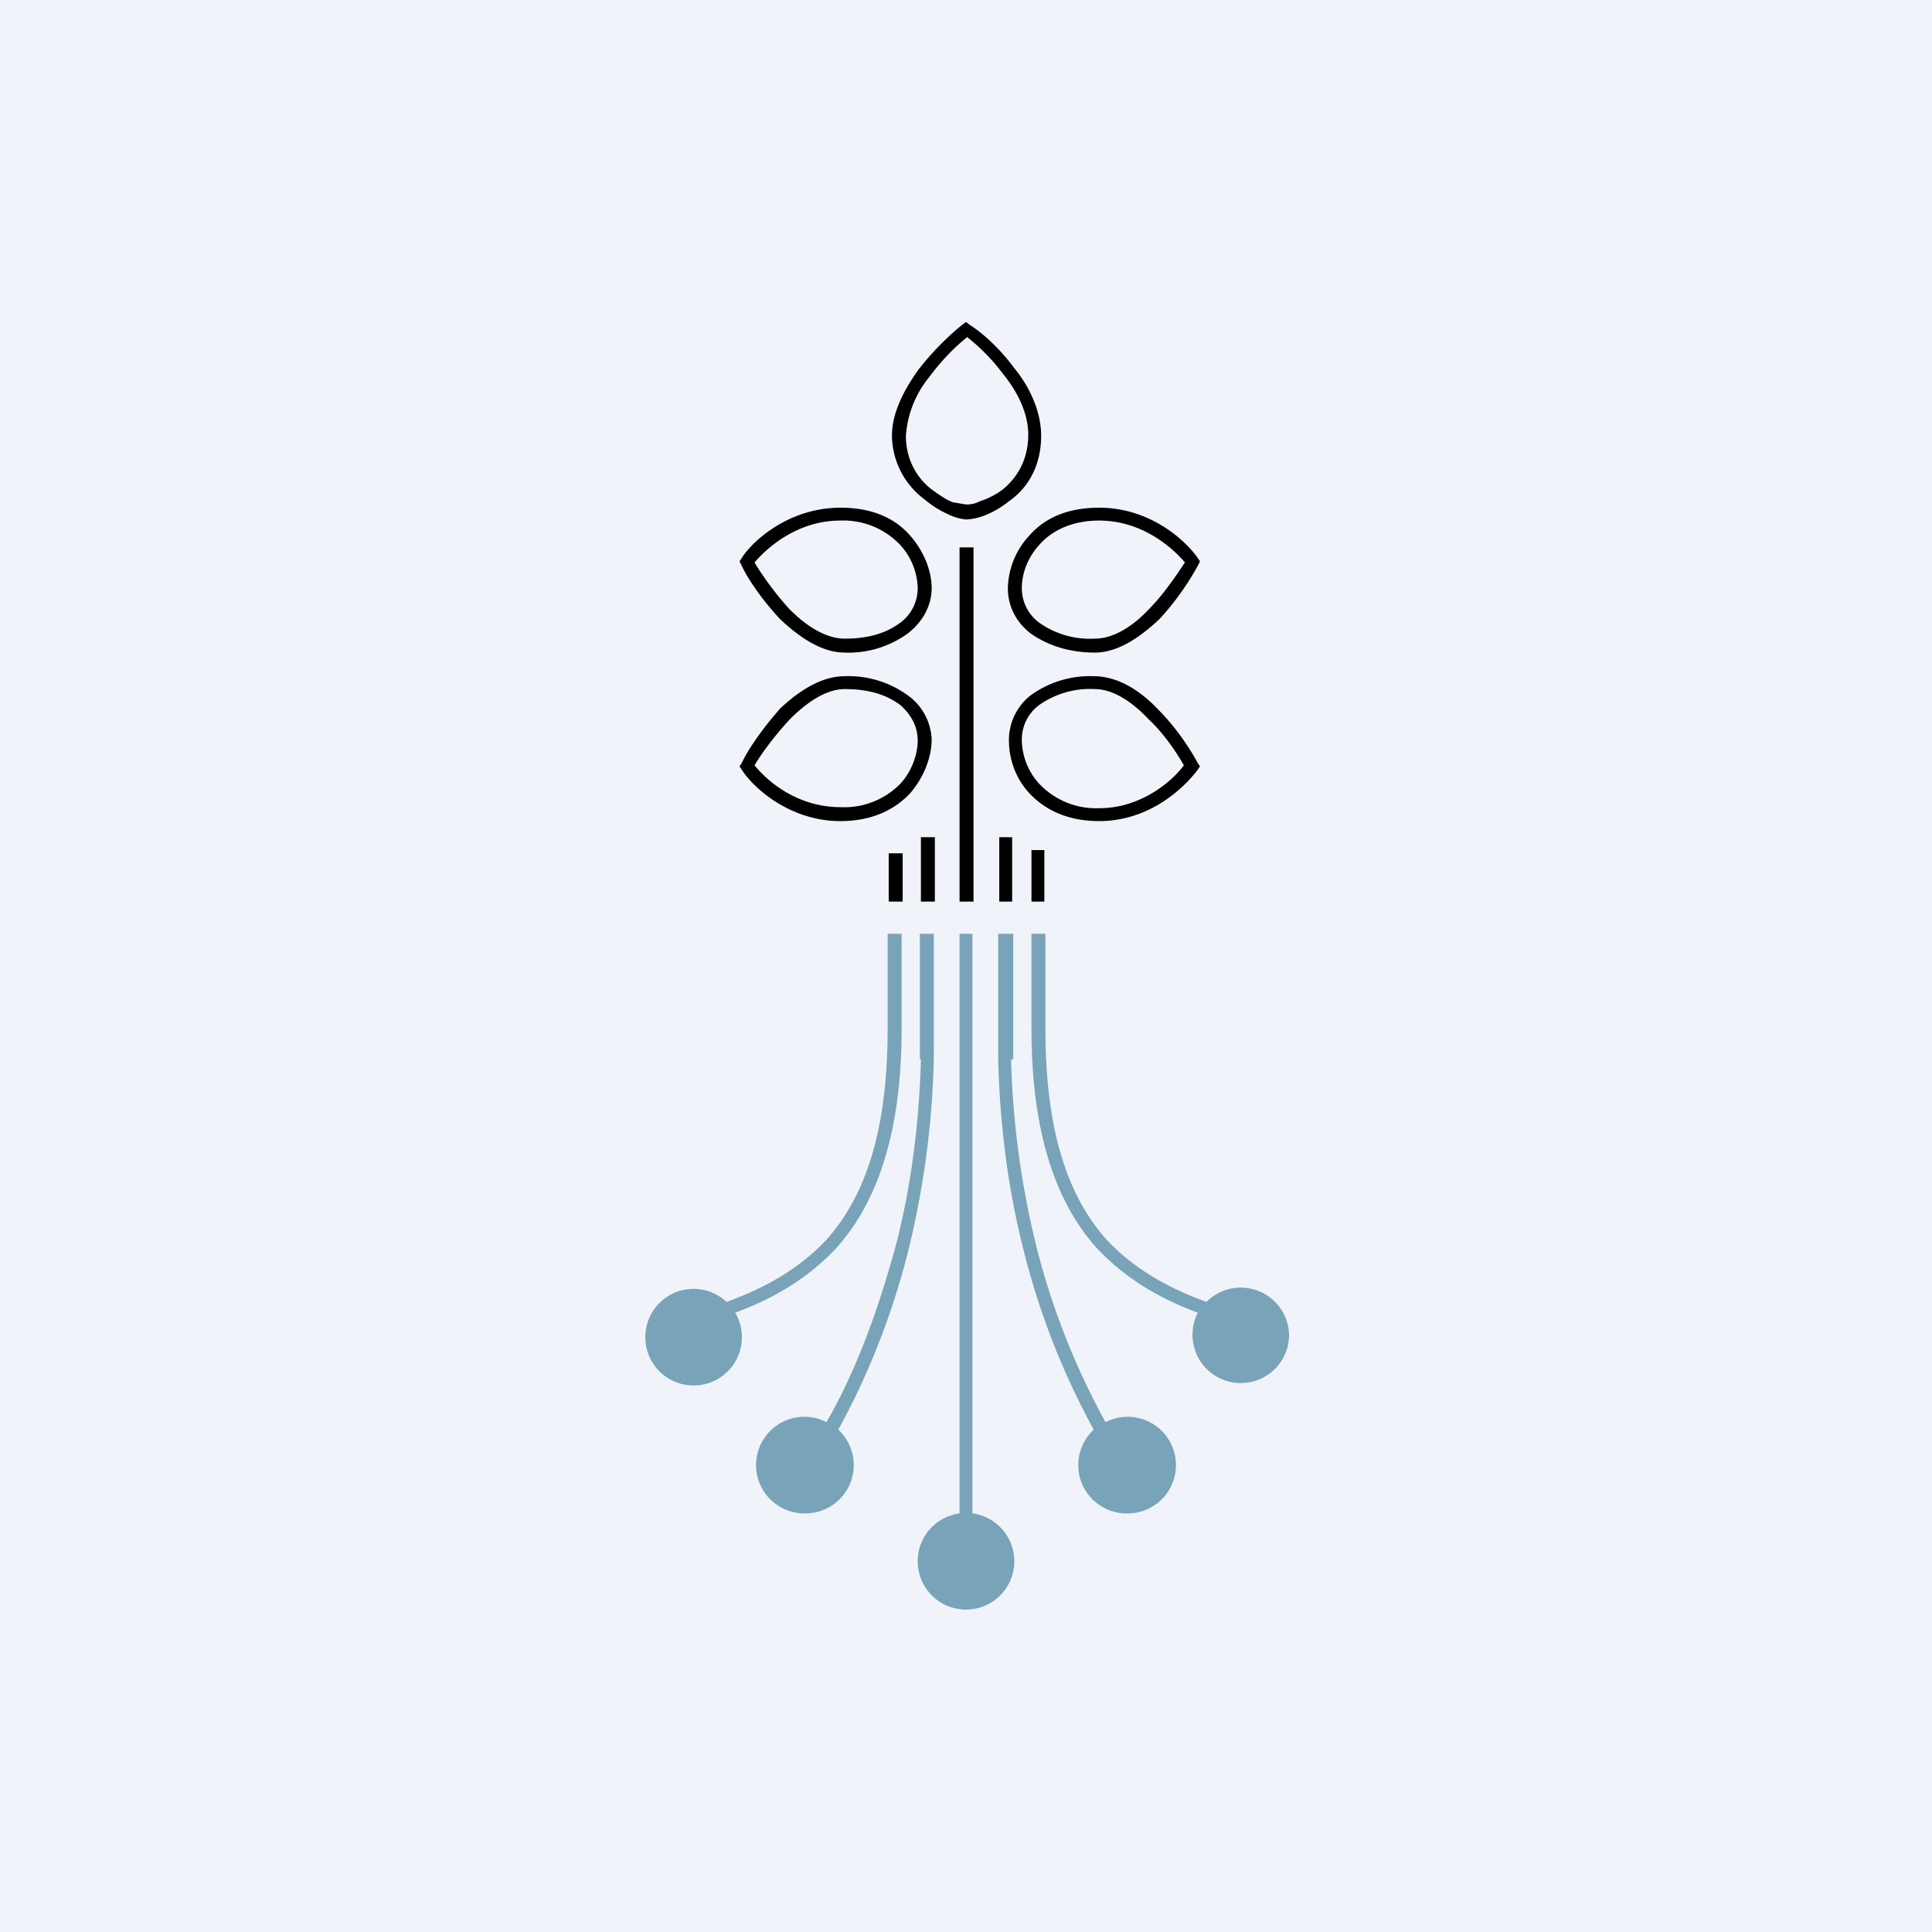
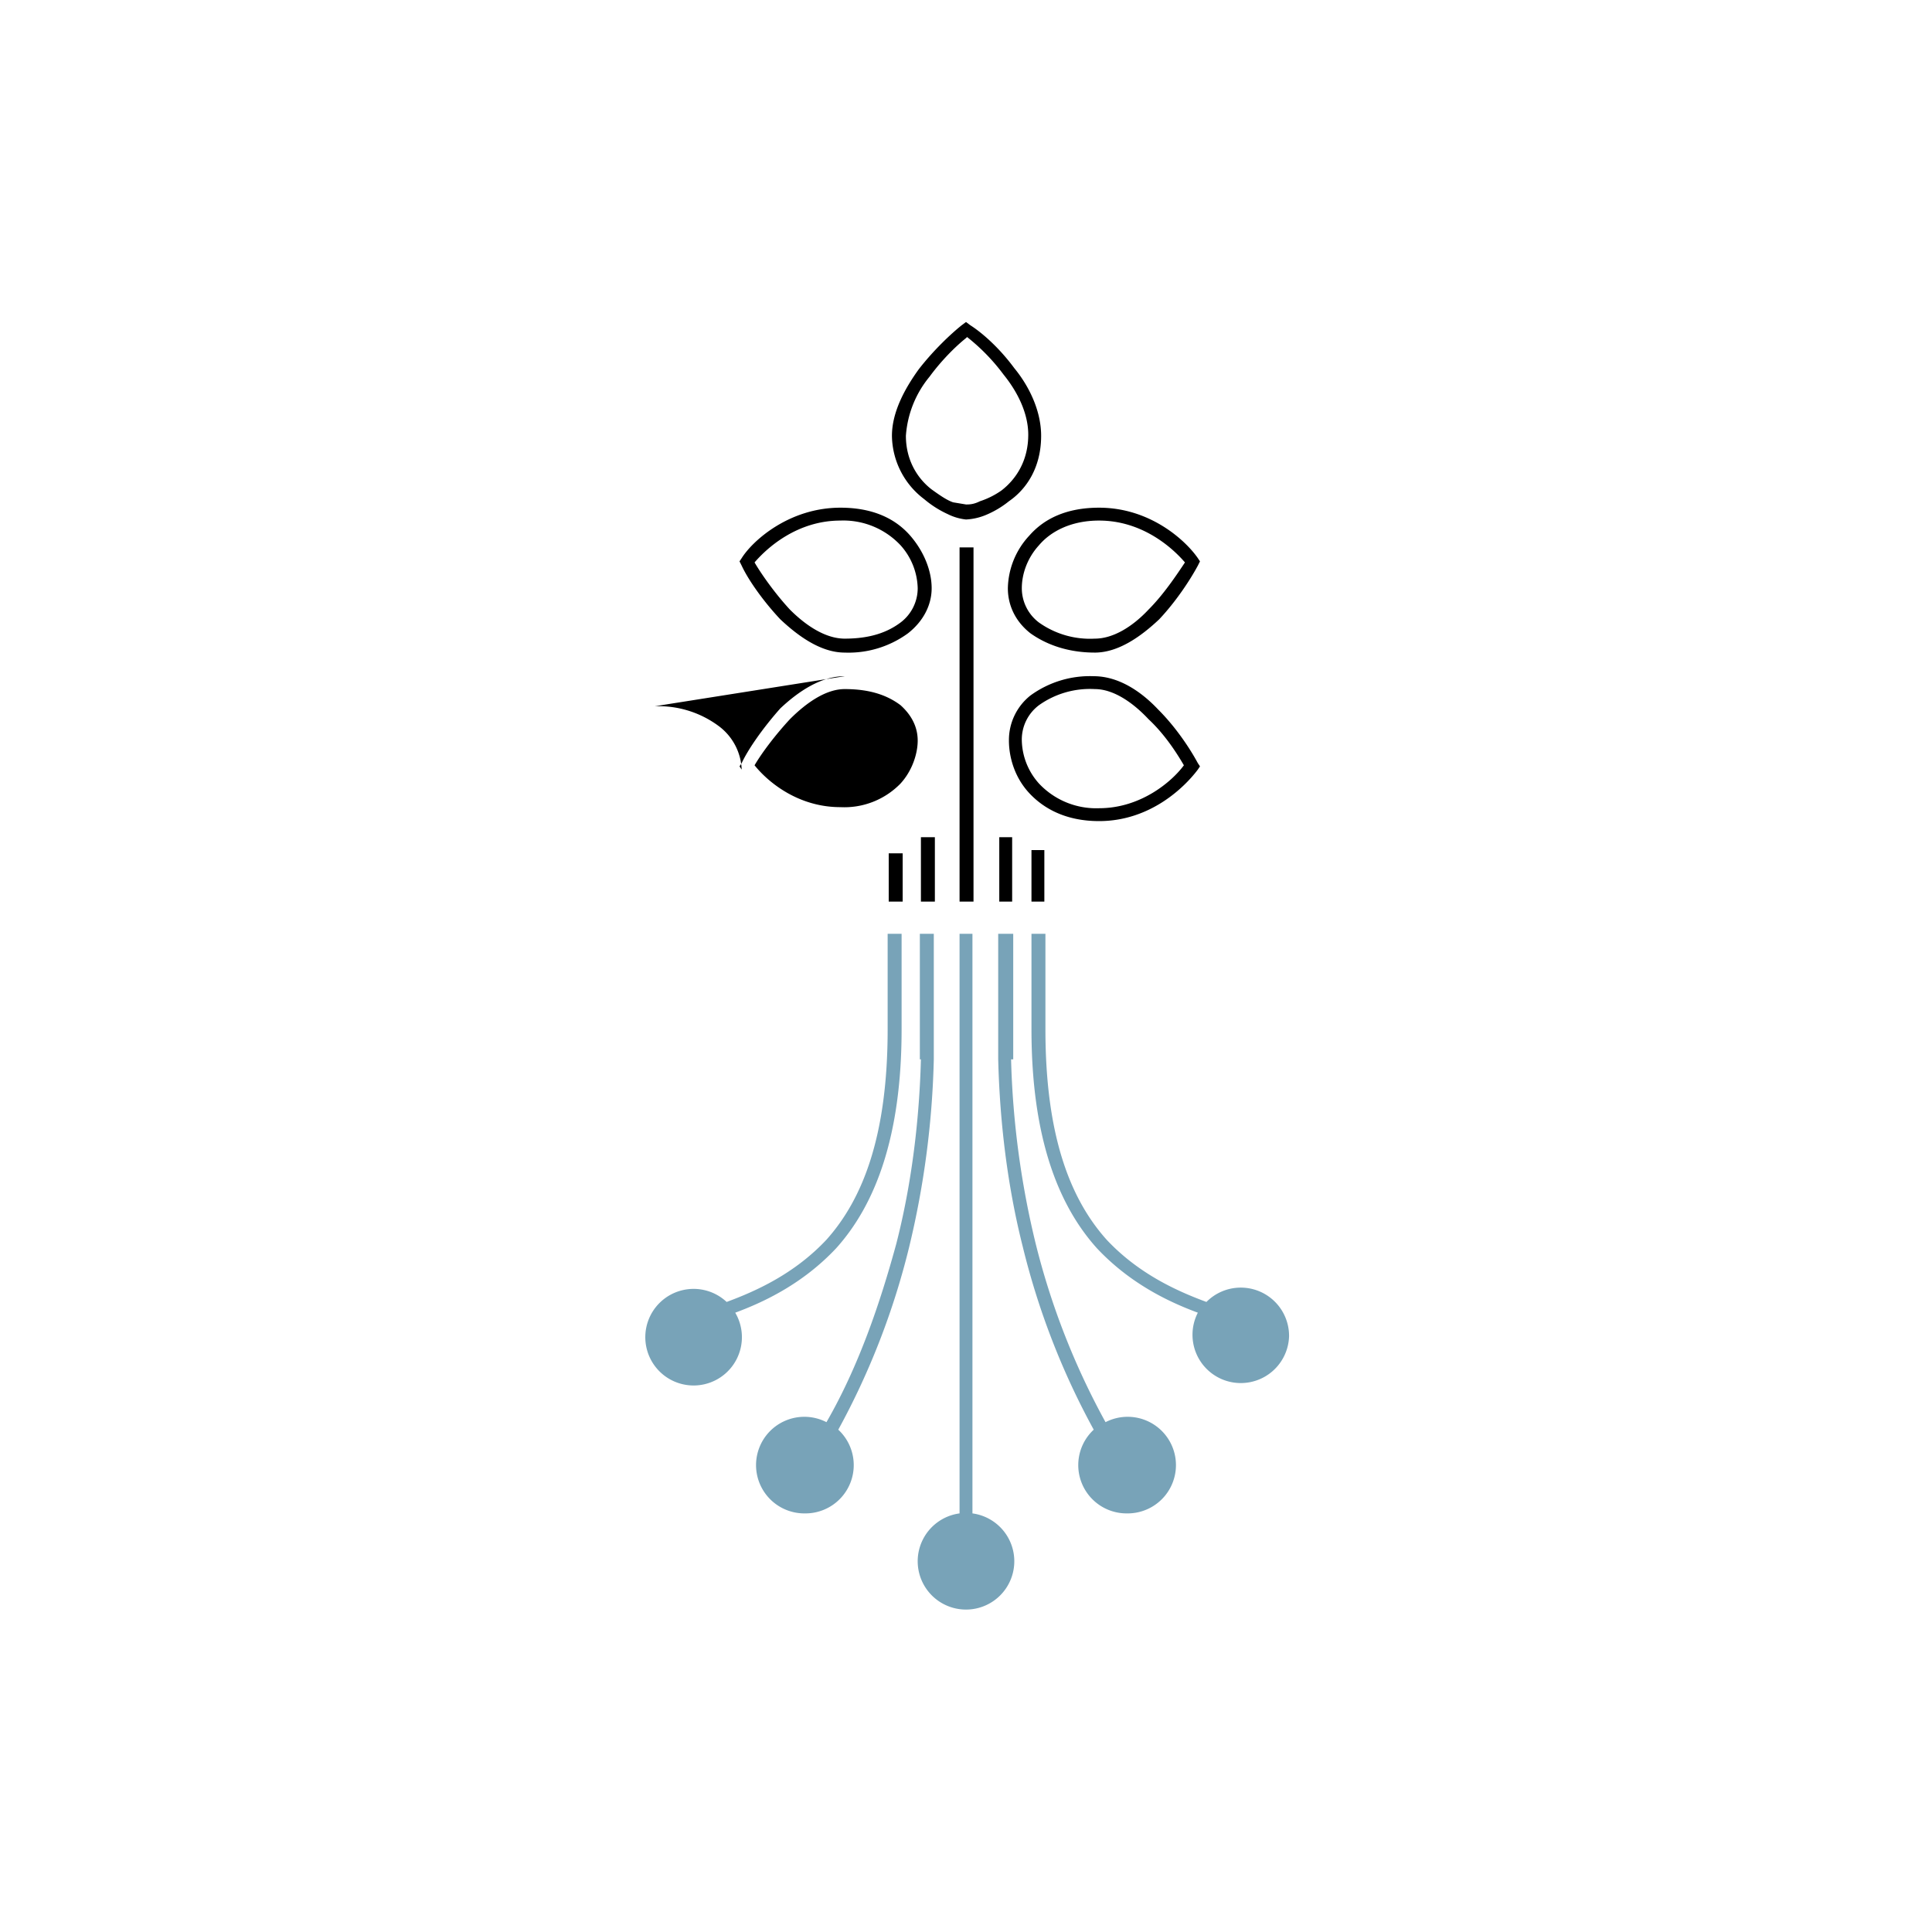
<svg xmlns="http://www.w3.org/2000/svg" width="18" height="18" viewBox="0 0 18 18">
-   <path fill="#F0F3FA" d="M0 0h18v18H0z" />
-   <path d="m9 3 .04.03c.11.07.27.21.41.4.14.17.25.4.25.63 0 .3-.14.5-.3.61a.88.88 0 0 1-.22.13.55.55 0 0 1-.18.04.5.5 0 0 1-.17-.05.95.95 0 0 1-.22-.14.75.75 0 0 1-.3-.59c0-.22.12-.44.25-.62.14-.18.3-.33.4-.41L9 3Zm0 .15c-.1.08-.23.21-.34.36a.97.97 0 0 0-.22.55c0 .23.11.4.24.5.07.05.14.1.2.12L9 4.7c.03 0 .07 0 .13-.03a.76.76 0 0 0 .2-.1c.13-.1.25-.27.25-.52 0-.2-.1-.4-.23-.56a1.84 1.84 0 0 0-.34-.35ZM7.87 6.08c-.22 0-.43-.15-.6-.31-.16-.17-.3-.37-.36-.5l-.02-.04.02-.03c.1-.16.44-.47.92-.47.3 0 .51.1.65.26.13.15.2.33.2.49 0 .16-.08.31-.22.42a.94.94 0 0 1-.59.18Zm-.04-1.23c-.4 0-.68.25-.8.39.07.12.2.3.33.44.16.16.34.27.51.27.24 0 .4-.06.52-.15a.4.4 0 0 0 .16-.32.62.62 0 0 0-.16-.4.73.73 0 0 0-.56-.23Zm.04 1.45c-.22 0-.43.14-.6.3-.16.18-.3.38-.36.51l-.02.03.02.03c.1.16.44.48.92.48.3 0 .51-.11.65-.26.13-.15.2-.34.2-.5a.53.53 0 0 0-.22-.41.94.94 0 0 0-.59-.18Zm-.04 1.22c-.4 0-.68-.24-.8-.39.07-.12.2-.29.33-.43.16-.16.34-.28.51-.28.24 0 .4.06.52.15.1.09.16.2.16.33 0 .12-.05.28-.16.4a.73.73 0 0 1-.56.22Zm2.96-.91c-.16-.17-.37-.31-.6-.31a.94.94 0 0 0-.59.18.53.53 0 0 0-.2.42c0 .15.05.34.19.49.14.15.35.26.65.26.48 0 .8-.32.92-.48l.02-.03-.02-.03c-.07-.13-.2-.33-.37-.5Zm.24.52c-.11.15-.4.4-.79.4a.73.73 0 0 1-.56-.23.62.62 0 0 1-.16-.4.4.4 0 0 1 .16-.33.82.82 0 0 1 .52-.15c.17 0 .35.12.5.28.15.14.26.31.33.43Zm-.83-1.05c.22 0 .43-.15.6-.31.16-.17.29-.37.36-.5l.02-.04-.02-.03c-.11-.16-.44-.47-.92-.47-.3 0-.51.1-.65.26a.74.74 0 0 0-.2.49c0 .16.07.31.21.42.14.1.34.18.6.18Zm.04-1.23c.4 0 .68.25.8.39-.08.12-.2.3-.34.44-.15.16-.33.27-.5.27a.82.82 0 0 1-.52-.15.4.4 0 0 1-.16-.32c0-.13.05-.28.16-.4.11-.13.3-.23.56-.23Zm-1.3.25v3.3h.13V5.1h-.12Zm.37 3.3v-.6h.12v.6H9.3Zm-.73-.6v.6h.13v-.6h-.13Zm-.3.6v-.45h.13v.45h-.12Zm1.33-.48v.48h.12v-.48H9.6Z" />
+   <path d="m9 3 .04.03c.11.07.27.21.41.4.14.17.25.4.25.63 0 .3-.14.5-.3.61a.88.88 0 0 1-.22.13.55.55 0 0 1-.18.04.5.5 0 0 1-.17-.05.95.95 0 0 1-.22-.14.75.75 0 0 1-.3-.59c0-.22.12-.44.25-.62.14-.18.3-.33.4-.41L9 3Zm0 .15c-.1.08-.23.21-.34.36a.97.97 0 0 0-.22.55c0 .23.11.4.24.5.07.05.14.1.2.12L9 4.7c.03 0 .07 0 .13-.03a.76.76 0 0 0 .2-.1c.13-.1.25-.27.25-.52 0-.2-.1-.4-.23-.56a1.84 1.84 0 0 0-.34-.35ZM7.87 6.08c-.22 0-.43-.15-.6-.31-.16-.17-.3-.37-.36-.5l-.02-.04.02-.03c.1-.16.44-.47.92-.47.3 0 .51.1.65.26.13.15.2.33.2.49 0 .16-.08.31-.22.42a.94.94 0 0 1-.59.18Zm-.04-1.23c-.4 0-.68.25-.8.39.07.12.2.3.33.44.16.16.34.27.51.27.24 0 .4-.06.52-.15a.4.4 0 0 0 .16-.32.62.62 0 0 0-.16-.4.73.73 0 0 0-.56-.23Zm.04 1.45c-.22 0-.43.14-.6.3-.16.18-.3.38-.36.51l-.02.03.02.03a.53.53 0 0 0-.22-.41.94.94 0 0 0-.59-.18Zm-.04 1.22c-.4 0-.68-.24-.8-.39.07-.12.2-.29.33-.43.16-.16.34-.28.51-.28.24 0 .4.06.52.15.1.09.16.2.16.33 0 .12-.05.28-.16.4a.73.73 0 0 1-.56.22Zm2.96-.91c-.16-.17-.37-.31-.6-.31a.94.94 0 0 0-.59.18.53.53 0 0 0-.2.42c0 .15.05.34.19.49.14.15.35.26.65.26.48 0 .8-.32.92-.48l.02-.03-.02-.03c-.07-.13-.2-.33-.37-.5Zm.24.52c-.11.15-.4.4-.79.4a.73.73 0 0 1-.56-.23.62.62 0 0 1-.16-.4.4.4 0 0 1 .16-.33.82.82 0 0 1 .52-.15c.17 0 .35.12.5.28.15.14.26.31.33.43Zm-.83-1.05c.22 0 .43-.15.6-.31.16-.17.29-.37.36-.5l.02-.04-.02-.03c-.11-.16-.44-.47-.92-.47-.3 0-.51.1-.65.26a.74.74 0 0 0-.2.49c0 .16.07.31.21.42.14.1.34.18.6.18Zm.04-1.23c.4 0 .68.25.8.39-.08.12-.2.3-.34.44-.15.16-.33.27-.5.27a.82.82 0 0 1-.52-.15.4.4 0 0 1-.16-.32c0-.13.05-.28.16-.4.11-.13.3-.23.56-.23Zm-1.3.25v3.3h.13V5.1h-.12Zm.37 3.3v-.6h.12v.6H9.3Zm-.73-.6v.6h.13v-.6h-.13Zm-.3.6v-.45h.13v.45h-.12Zm1.33-.48v.48h.12v-.48H9.6Z" />
  <path d="M9.06 14.1a.45.45 0 1 1-.12 0V8.7h.12v5.4Zm-.79-5.4v.89c0 .99-.23 1.58-.57 1.96-.3.32-.66.48-.93.58a.45.45 0 1 0 .08.1c.27-.1.63-.27.94-.6.36-.4.61-1.03.61-2.04V8.7h-.13Zm.3 1.17V8.7h.13v1.17a8.25 8.25 0 0 1-.23 1.75 7 7 0 0 1-.66 1.7.45.45 0 0 1-.31.78.45.45 0 1 1 .2-.85c.3-.52.5-1.11.65-1.66.18-.7.22-1.35.23-1.72ZM9.74 8.7v.89c0 .99.23 1.58.57 1.96.3.32.66.48.93.58a.45.45 0 0 1 .77.32.45.45 0 1 1-.85-.22c-.27-.1-.63-.27-.94-.6-.36-.4-.61-1.03-.61-2.04V8.7h.13Zm-.3 1.17V8.7H9.3v1.17c.01.39.05 1.04.23 1.75a7 7 0 0 0 .66 1.7.45.45 0 0 0 .31.78.45.45 0 1 0-.2-.85 6.9 6.9 0 0 1-.65-1.66 8.12 8.12 0 0 1-.23-1.72Z" fill="#78A3B8" />
</svg>